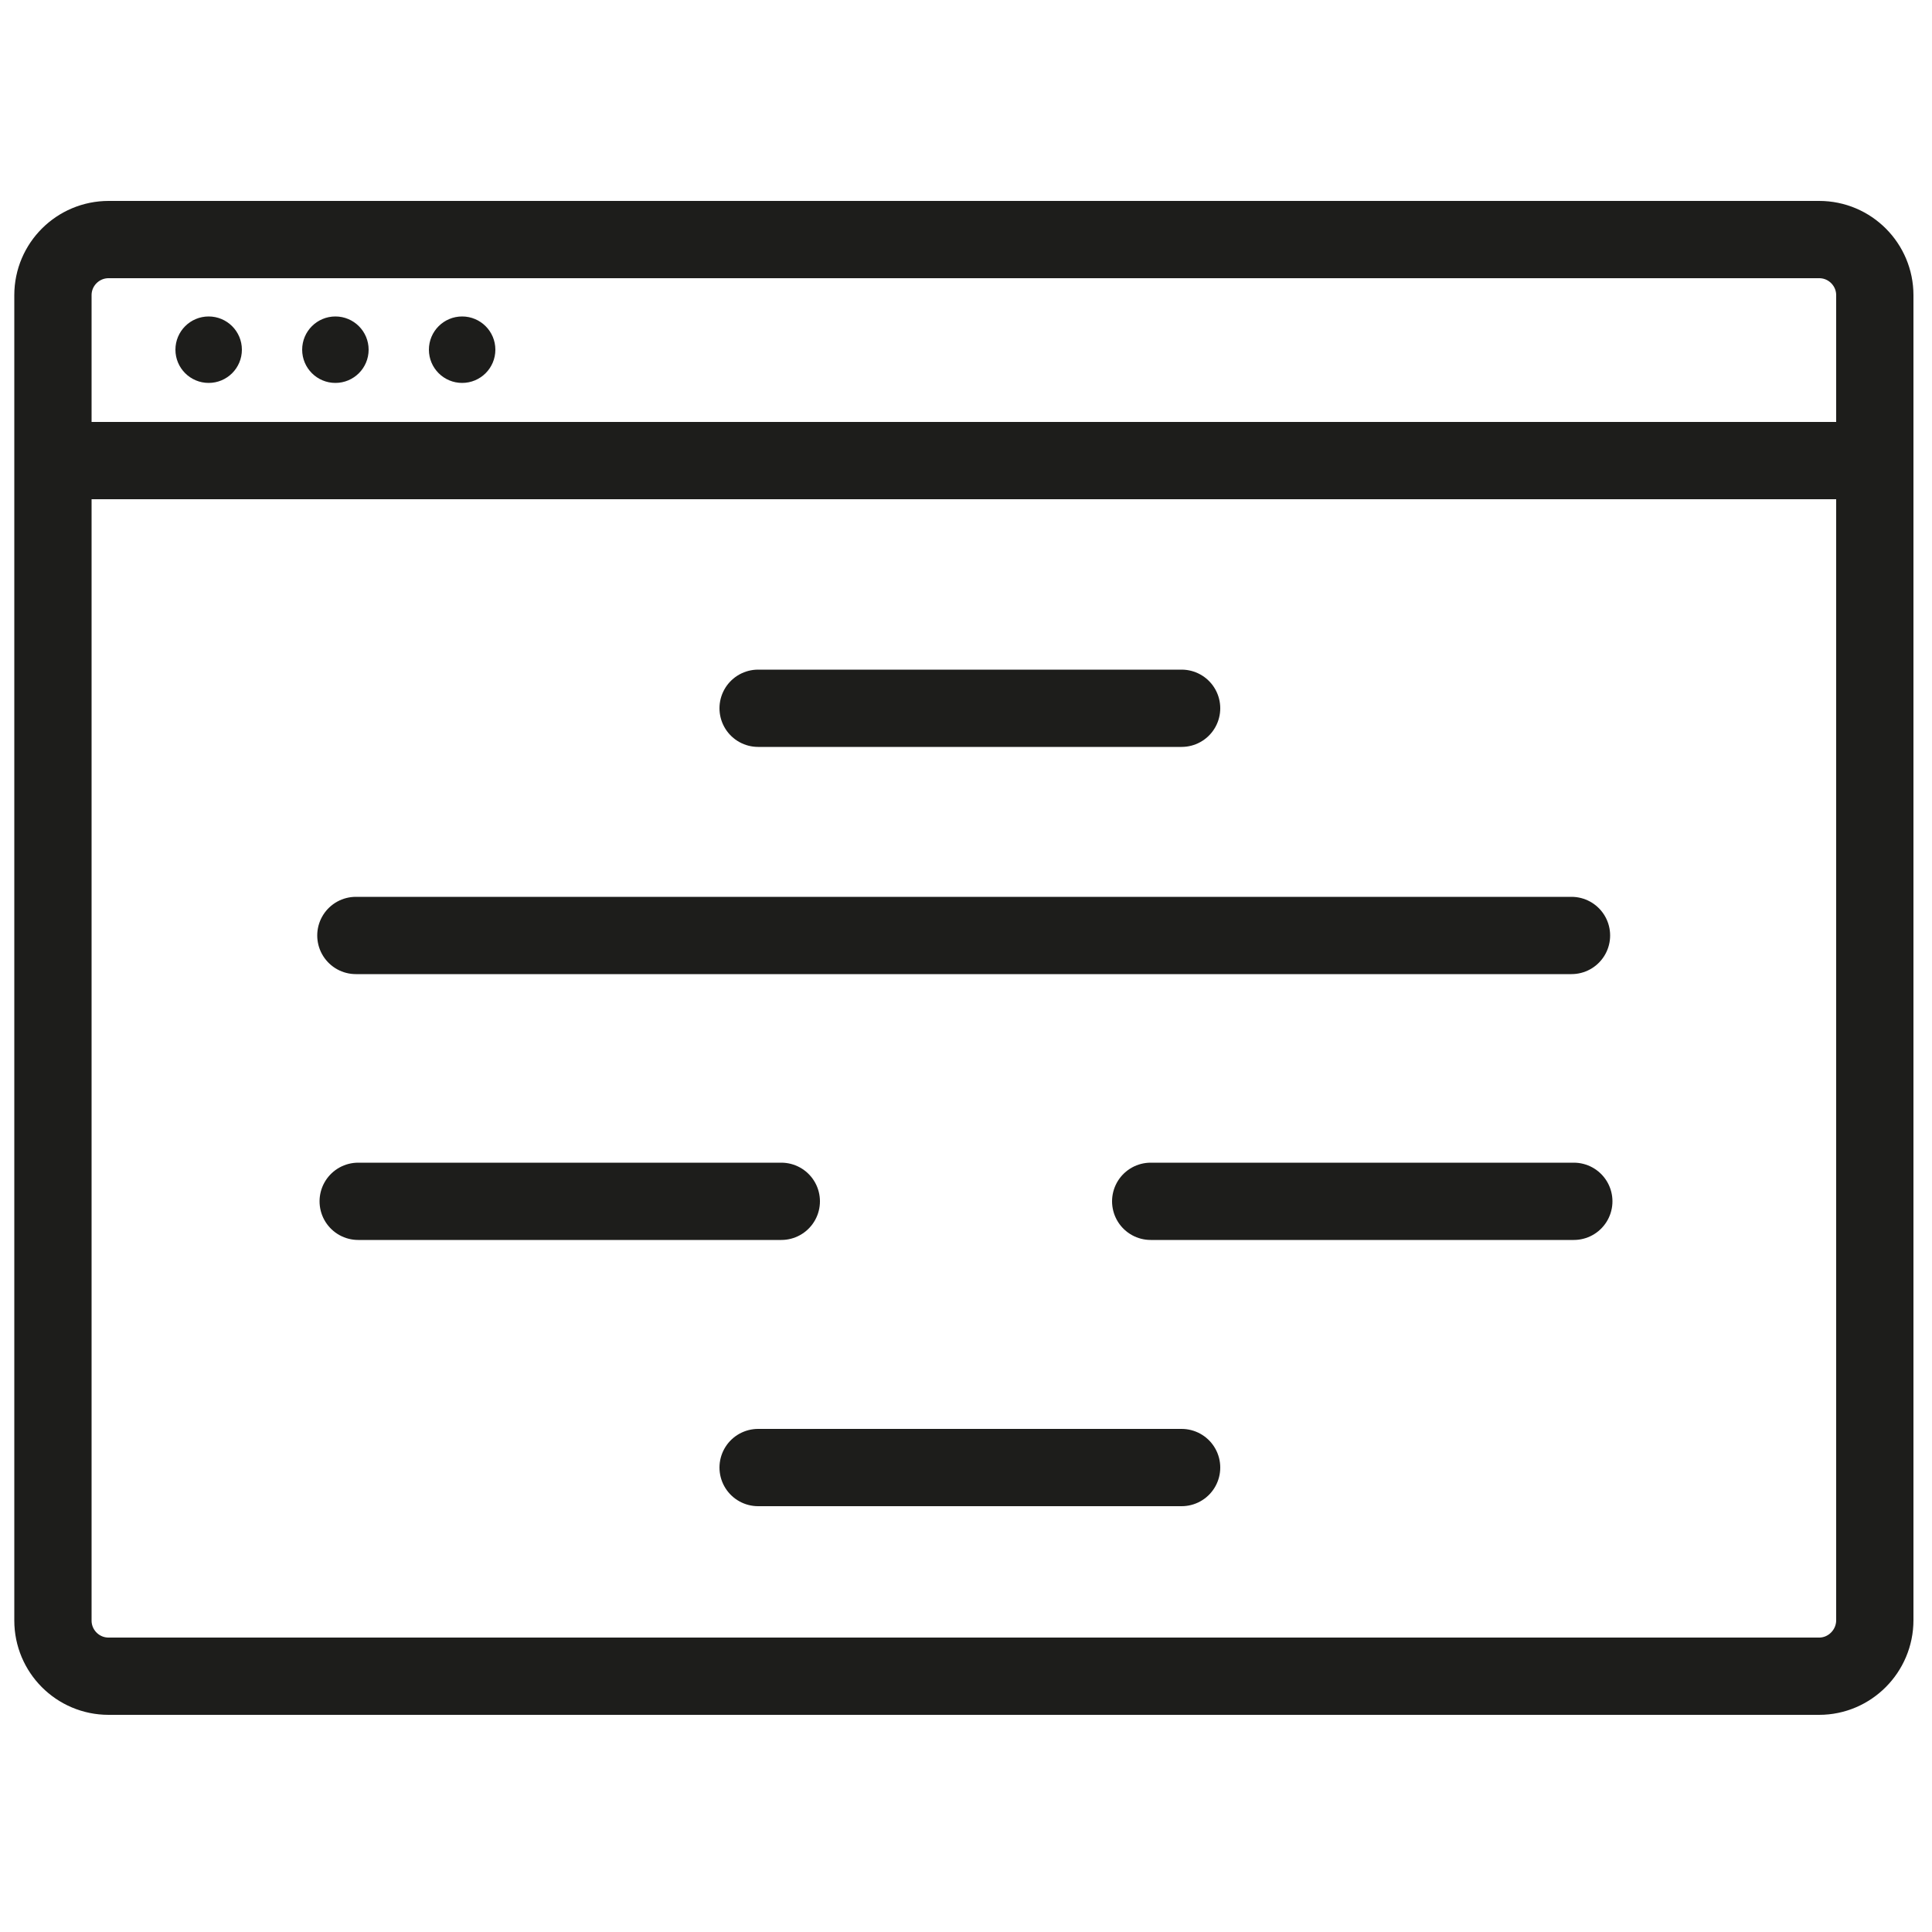
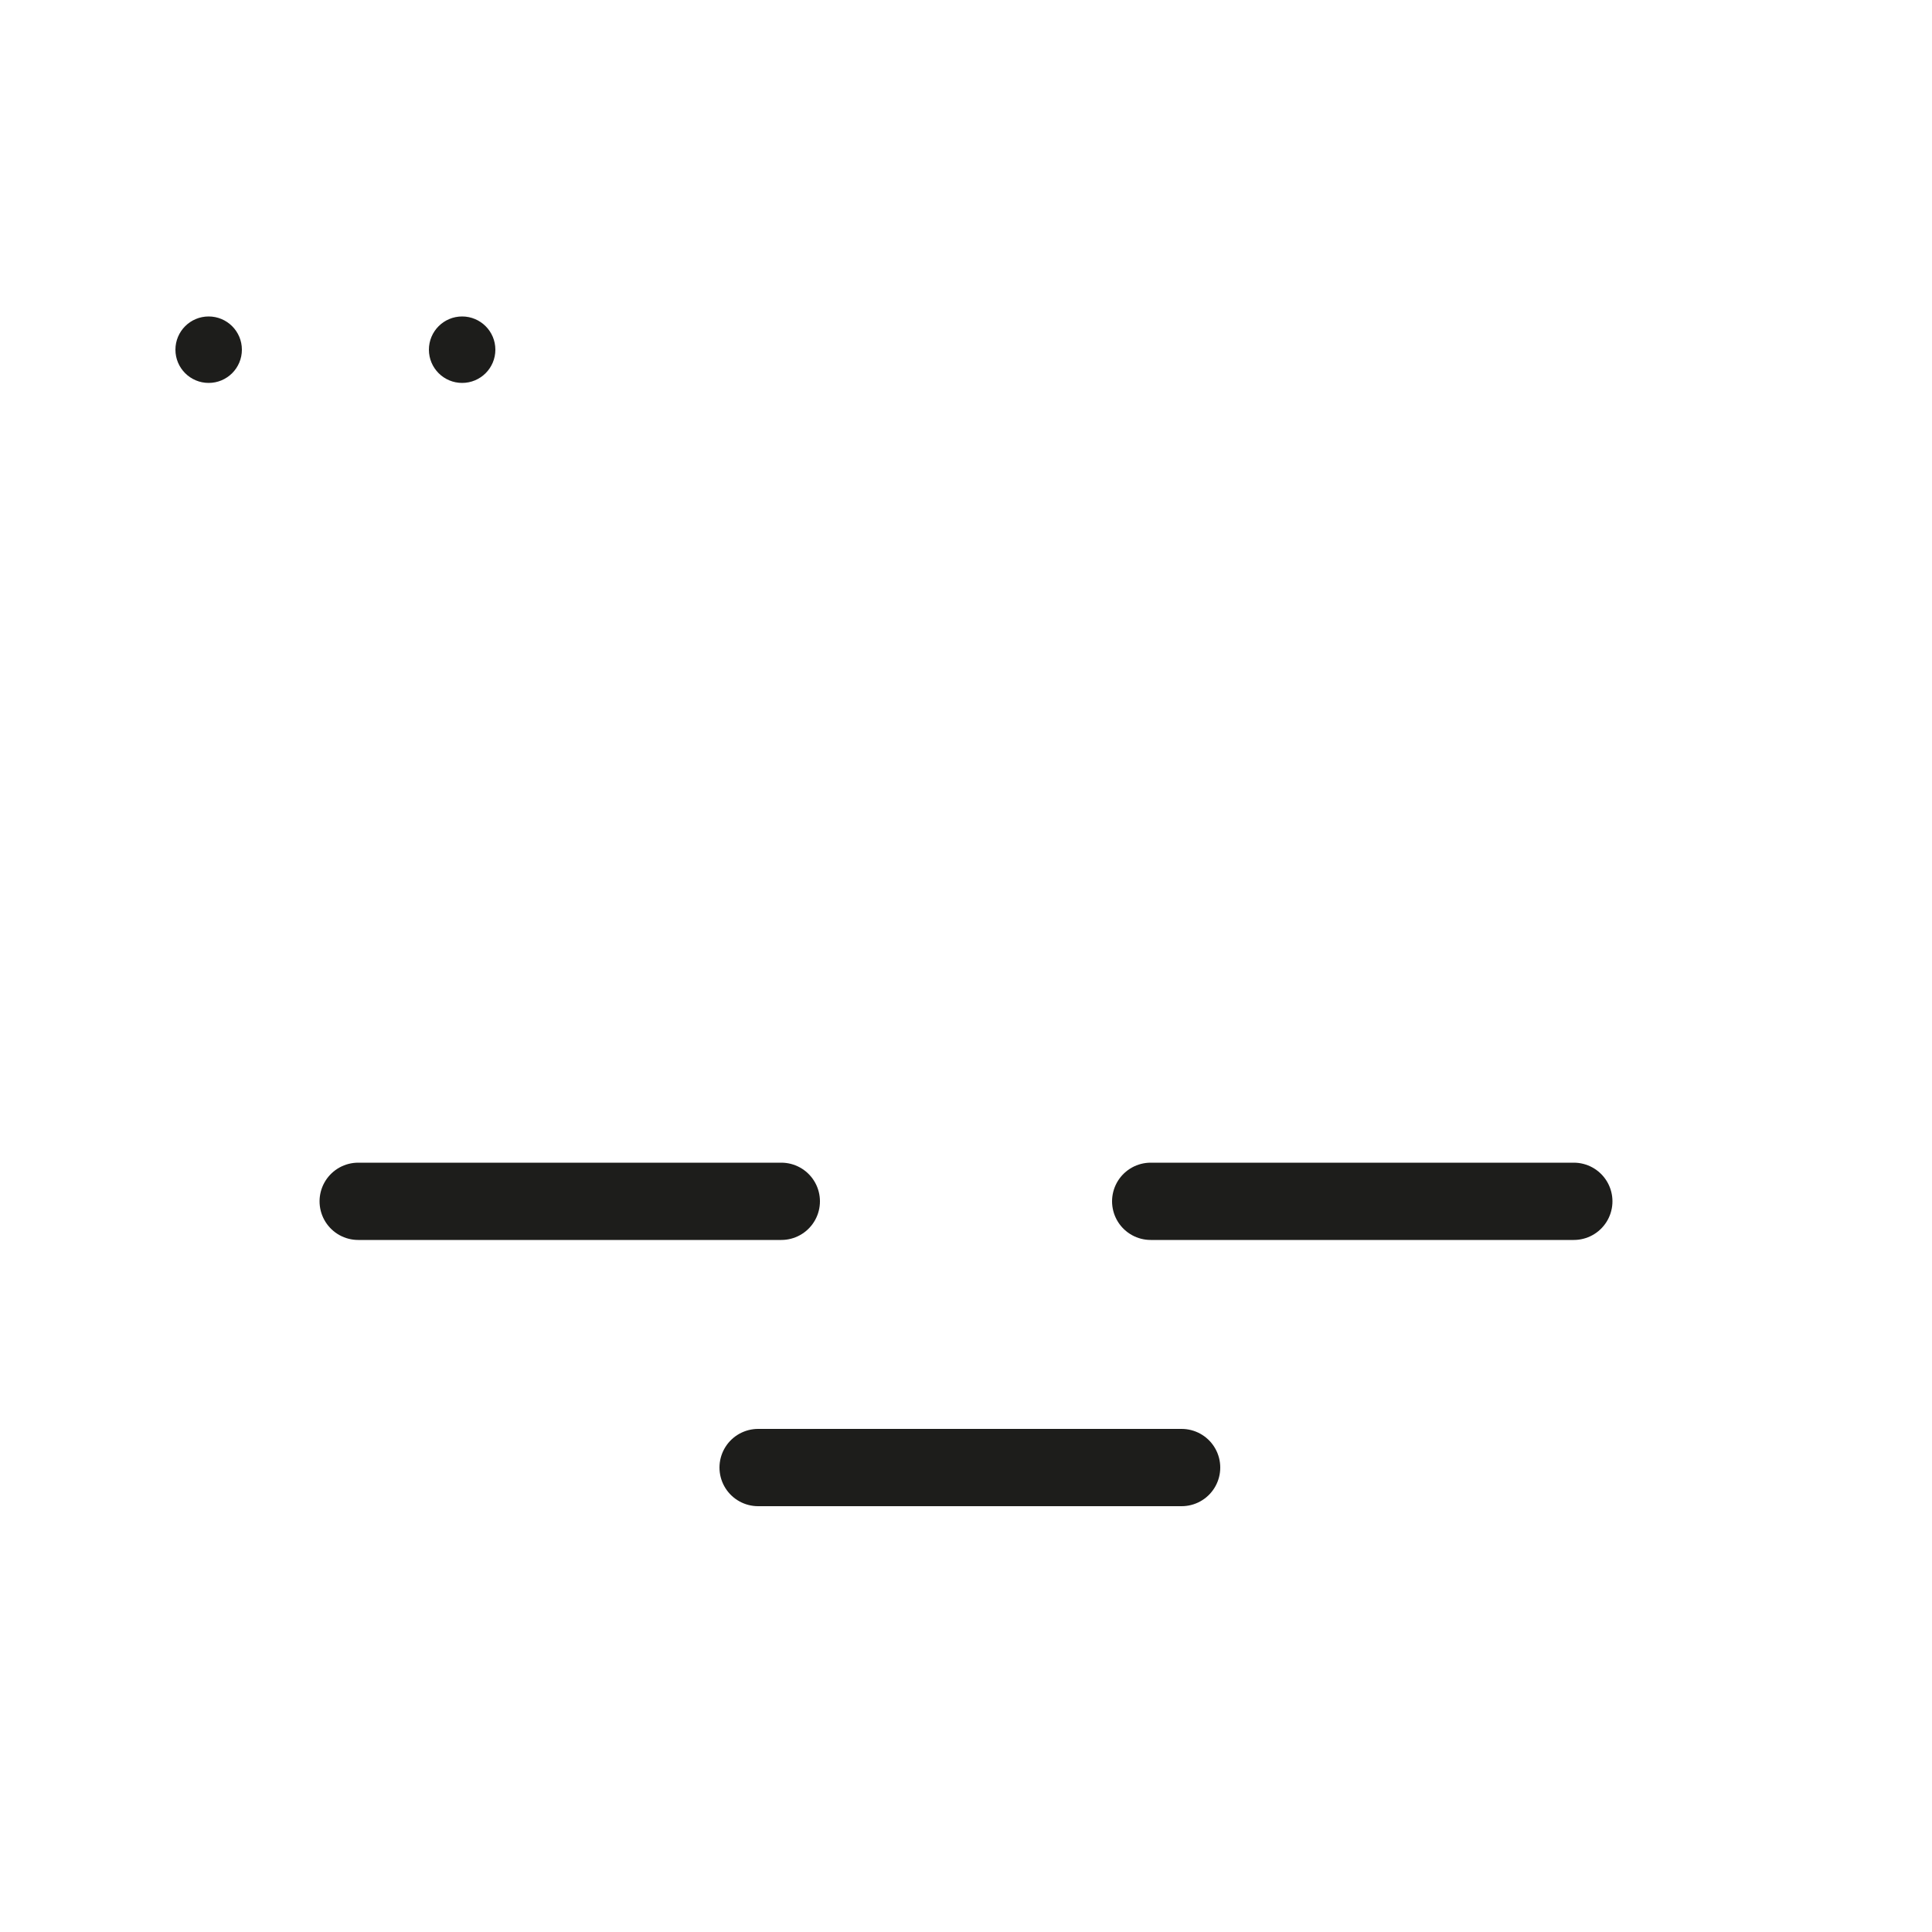
<svg xmlns="http://www.w3.org/2000/svg" version="1.1" id="Layer_1" x="0px" y="0px" viewBox="0 0 50 50" style="enable-background:new 0 0 50 50;" xml:space="preserve">
  <style type="text/css">
	.st0{fill:none;stroke:#1D1D1B;stroke-width:2;stroke-miterlimit:10;}
	.st1{fill:#1D1D1B;}
	.st2{fill:none;stroke:#1D1D1B;stroke-width:2;stroke-linecap:round;stroke-miterlimit:10;}
</style>
-   <path class="st0" d="M47.08,43.38H2.81c-0.8,0-1.44-0.65-1.44-1.44V7.64c0-0.8,0.65-1.44,1.44-1.44h44.27c0.8,0,1.44,0.65,1.44,1.44  v34.29C48.52,42.73,47.87,43.38,47.08,43.38z" />
-   <line class="st0" x1="1.31" y1="11.92" x2="48.46" y2="11.92" />
  <circle class="st1" cx="5.4" cy="9.05" r="0.86" />
-   <circle class="st1" cx="8.68" cy="9.05" r="0.86" />
  <circle class="st1" cx="11.96" cy="9.05" r="0.86" />
-   <line class="st2" x1="19.62" y1="18.33" x2="30.58" y2="18.33" />
-   <line class="st2" x1="9.21" y1="24.21" x2="40.67" y2="24.21" />
  <line class="st2" x1="9.27" y1="31.09" x2="20.22" y2="31.09" />
  <line class="st2" x1="29.78" y1="31.09" x2="40.73" y2="31.09" />
  <line class="st2" x1="19.62" y1="37.98" x2="30.58" y2="37.98" />
</svg>